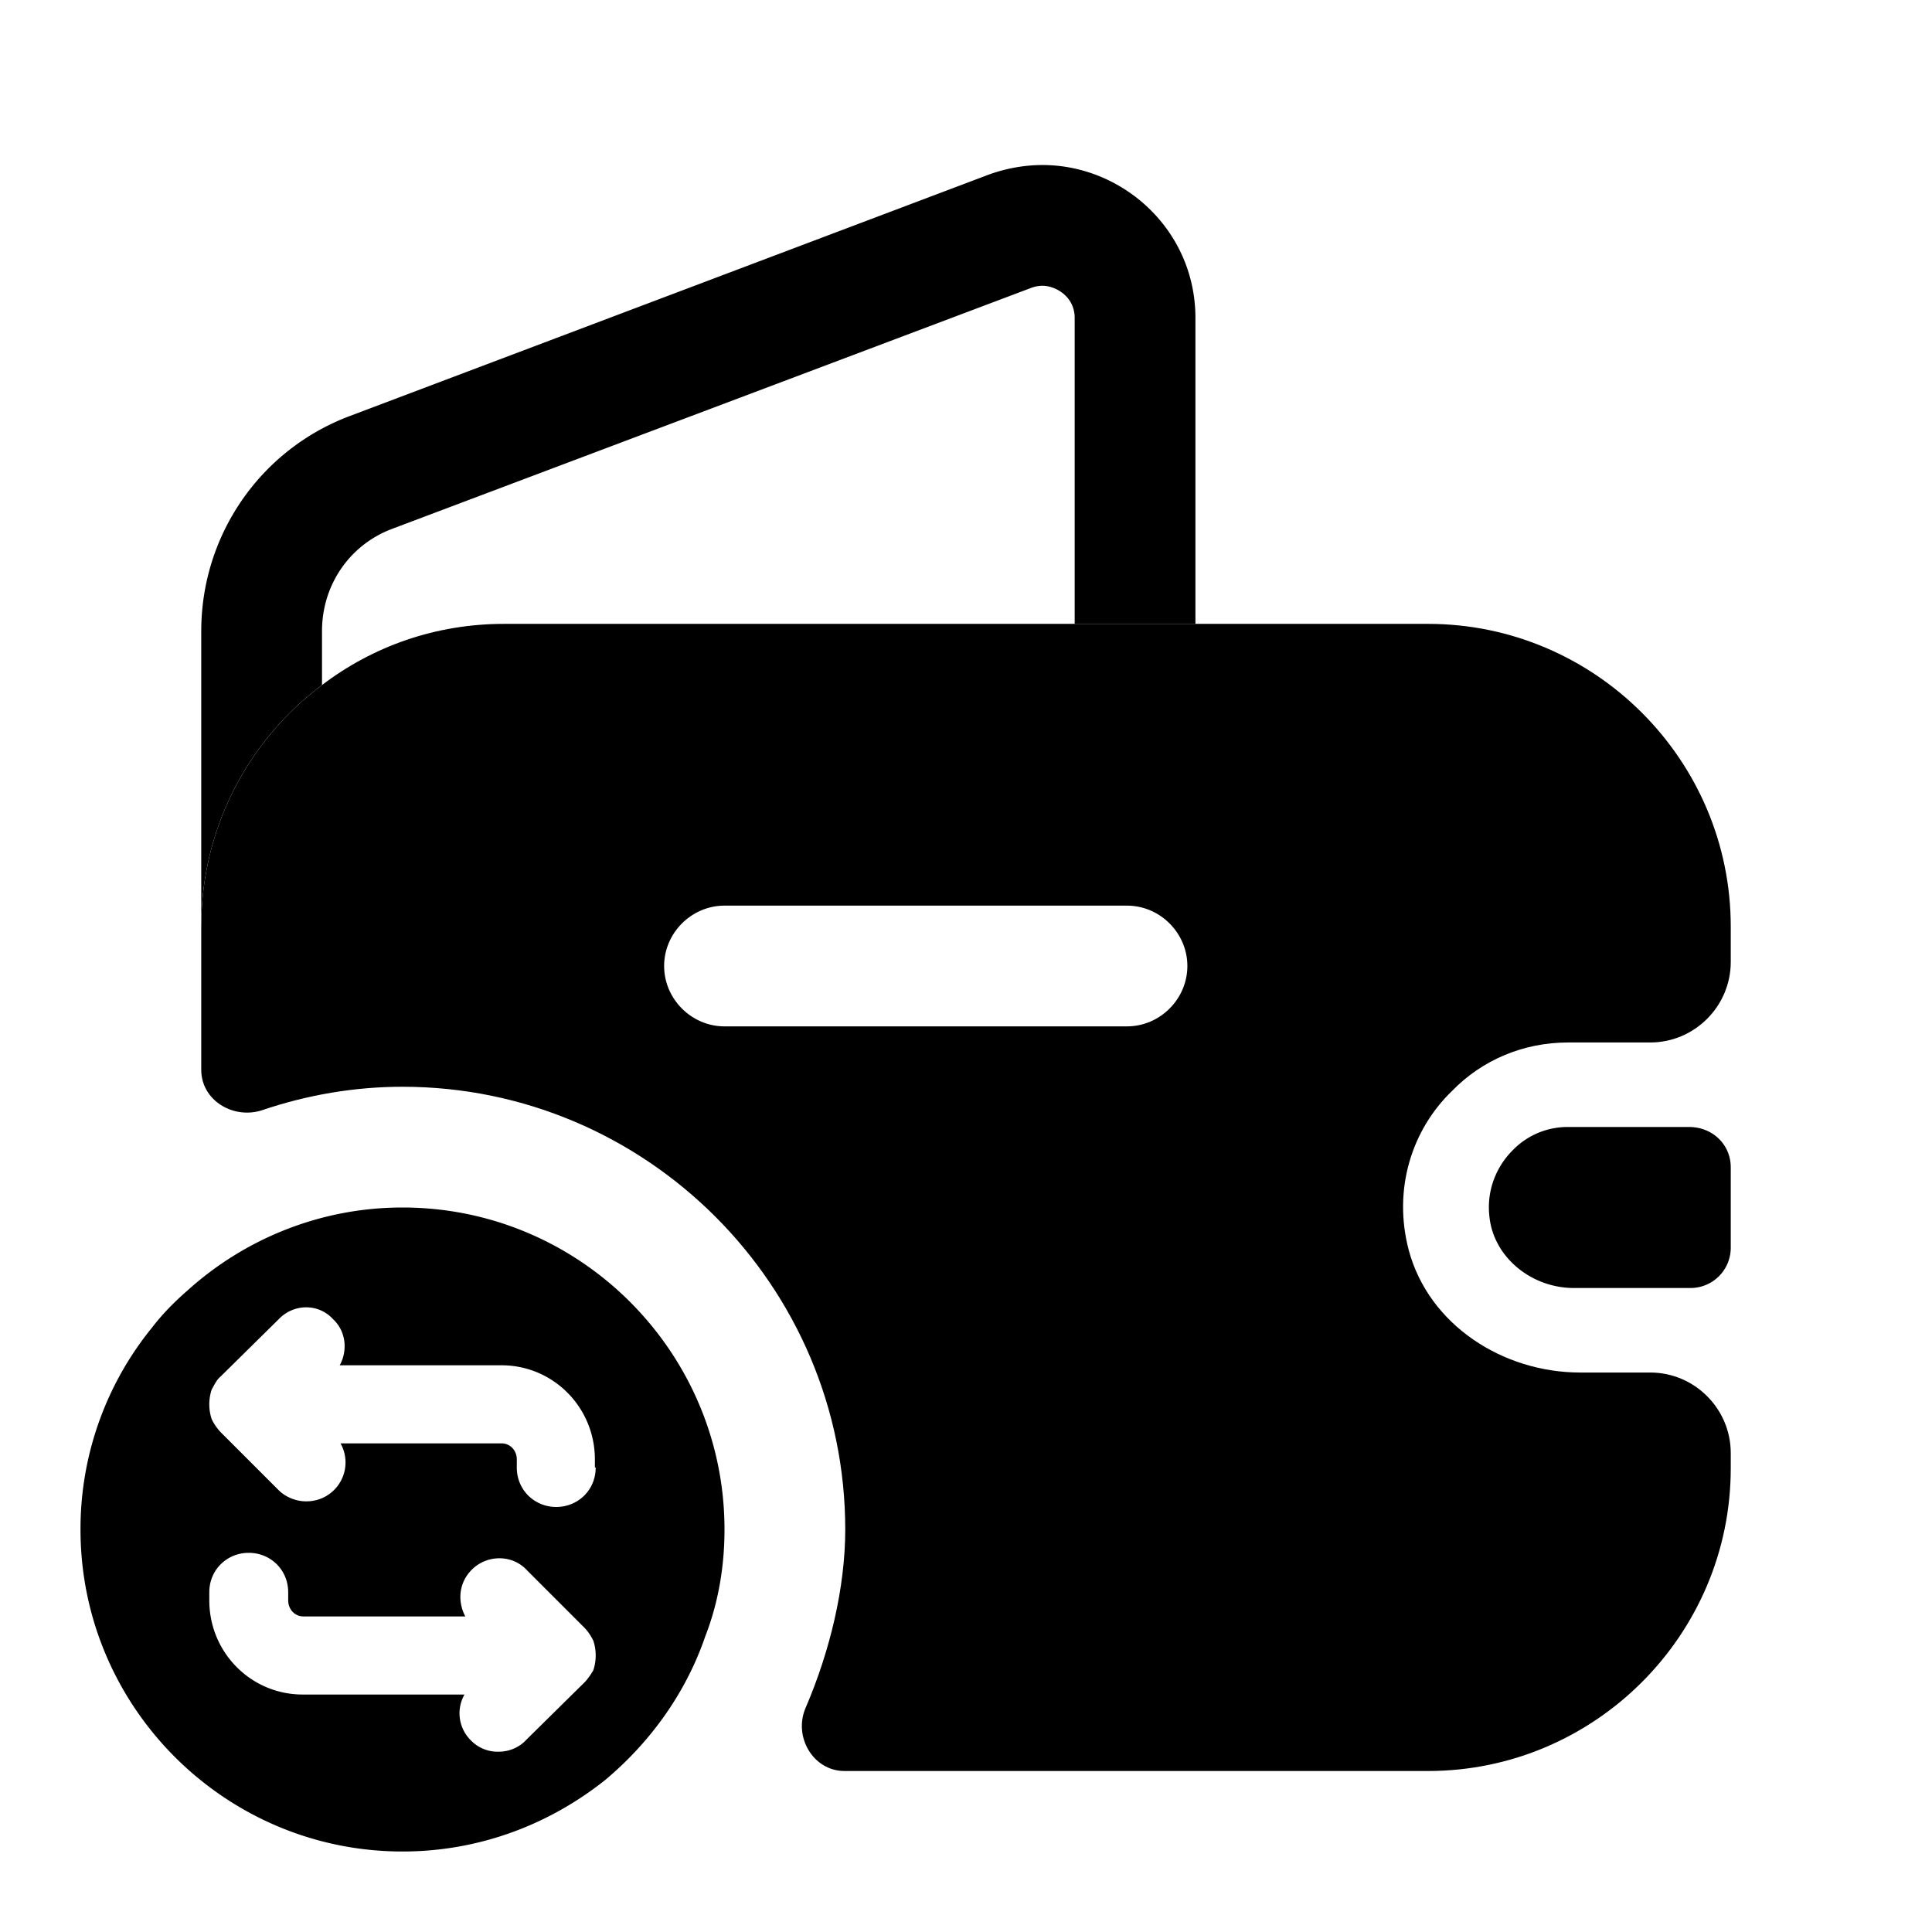
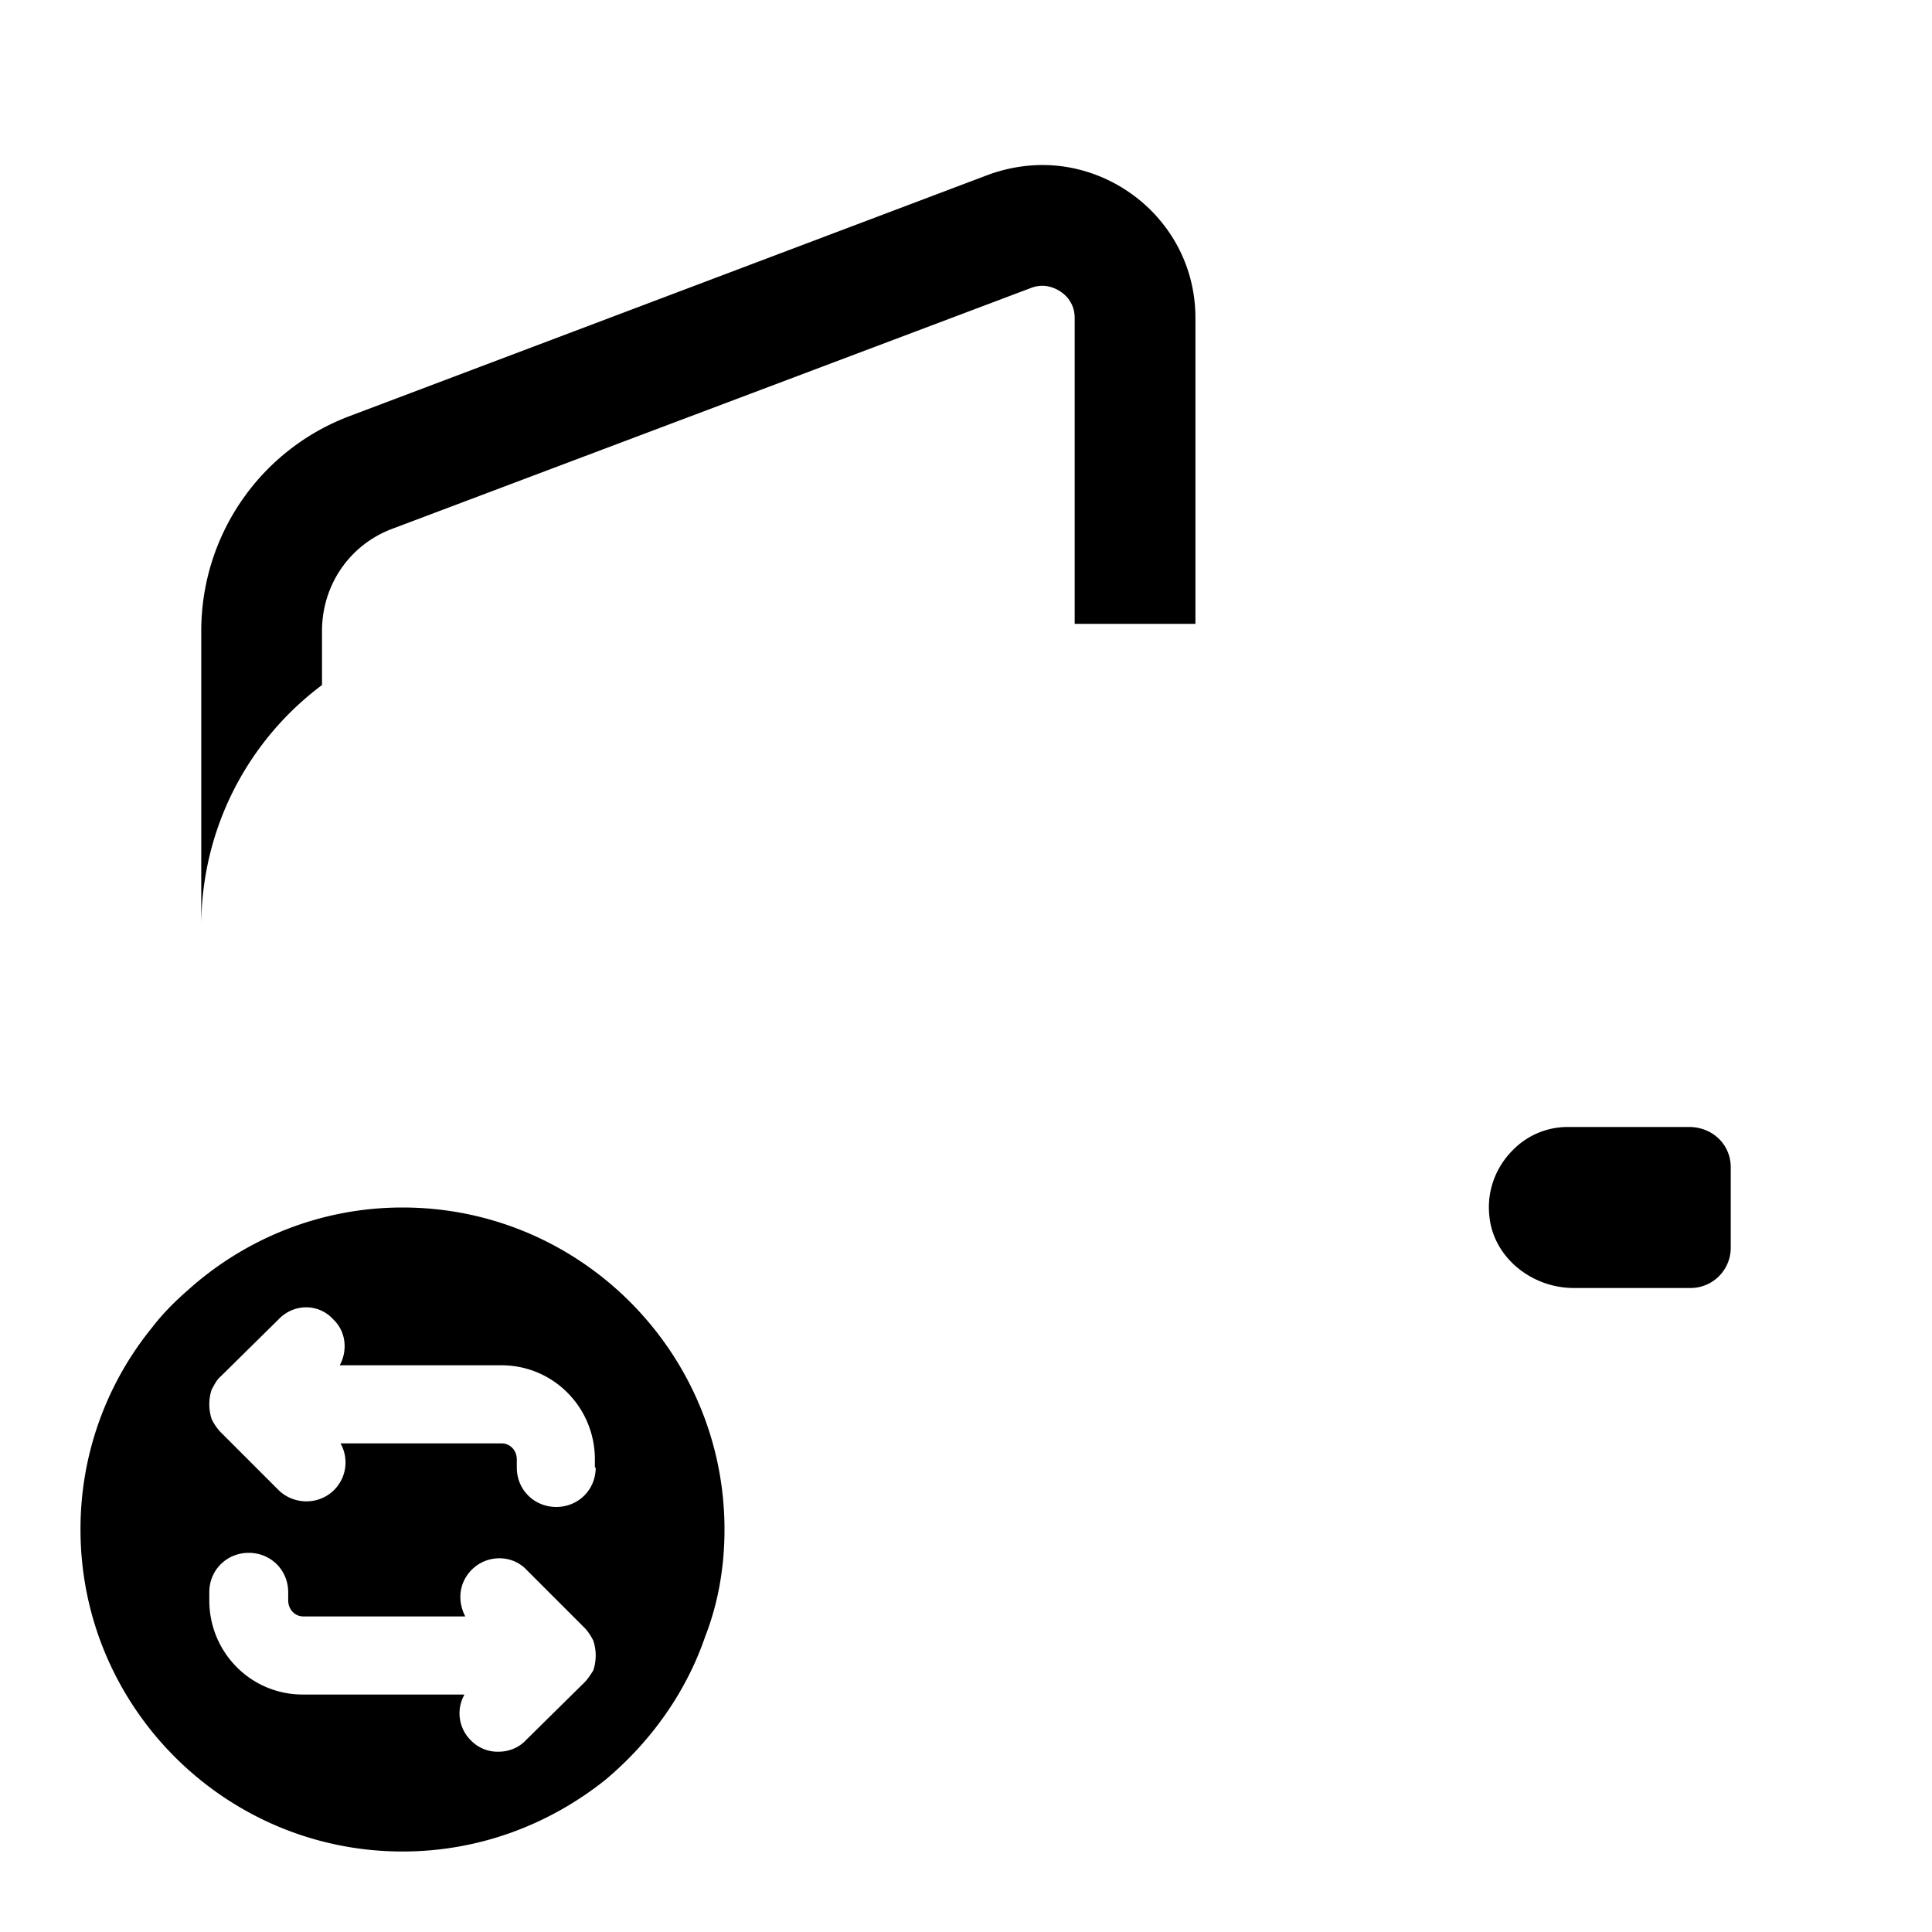
<svg xmlns="http://www.w3.org/2000/svg" viewBox="0 0 24 24" fill="currentColor" aria-hidden="true">
  <path d="M5 15c-1.02 0-1.96.39-2.67 1.03-.16.14-.31.29-.44.46A3.96 3.96 0 001 19c0 2.21 1.8 4 4 4 .96 0 1.83-.34 2.52-.89.56-.47 1-1.08 1.24-1.78.16-.41.24-.86.24-1.33 0-2.2-1.79-4-4-4zm2.4 3.23c0 .28-.22.49-.49.49s-.49-.21-.49-.49v-.1c0-.11-.08-.2-.19-.2h-2a.483.483 0 01-.43.72c-.12 0-.25-.05-.34-.14l-.72-.72a.645.645 0 01-.11-.16.585.585 0 010-.37c.03-.05.06-.12.11-.16l.72-.71c.19-.2.5-.2.68 0 .16.15.18.39.08.57h2.01c.64 0 1.16.52 1.16 1.17v.1h.01zm-1.2 3.53a.46.46 0 01-.35-.14.471.471 0 01-.08-.57H3.76c-.64 0-1.16-.52-1.16-1.17v-.1c0-.28.22-.49.49-.49s.49.21.49.49v.1c0 .11.08.2.19.2h2.01c-.1-.19-.08-.42.08-.58.19-.19.5-.19.68 0l.72.72c.04.04.08.1.11.16.04.12.04.25 0 .37-.03.05-.07.11-.11.15l-.72.71c-.09.1-.22.15-.34.15zM14.85 3.95v3.8h-1.5v-3.8c0-.27-.24-.4-.4-.4-.05 0-.1.01-.15.03L4.87 6.57c-.53.2-.87.7-.87 1.27v.67c-.91.68-1.5 1.77-1.5 3V7.84c0-1.19.73-2.25 1.84-2.67l7.94-3c.22-.08.45-.12.67-.12 1 0 1.9.81 1.9 1.9zM21.5 14.5v1a.5.5 0 01-.49.5h-1.46c-.53 0-1.01-.39-1.05-.91-.03-.31.09-.6.29-.8a.95.95 0 01.7-.29H21c.29.01.5.23.5.5z" />
-   <path d="M19.48 12.95h1.02c.55 0 1-.45 1-1v-.44c0-2.07-1.69-3.76-3.76-3.76H6.26c-.85 0-1.63.28-2.26.76-.91.68-1.5 1.77-1.5 3v1.78c0 .38.4.62.76.5.56-.19 1.15-.29 1.74-.29 3.03 0 5.5 2.47 5.5 5.5 0 .72-.19 1.51-.49 2.21-.16.36.09.79.48.79h7.25c2.07 0 3.76-1.69 3.76-3.76v-.19c0-.55-.45-1-1-1h-.87c-.96 0-1.88-.59-2.13-1.52-.2-.76.04-1.5.54-1.98.37-.38.88-.6 1.44-.6zm-5.48-.2H9c-.41 0-.75-.34-.75-.75s.34-.75.75-.75h5c.41 0 .75.34.75.75s-.34.75-.75.75z" />
</svg>